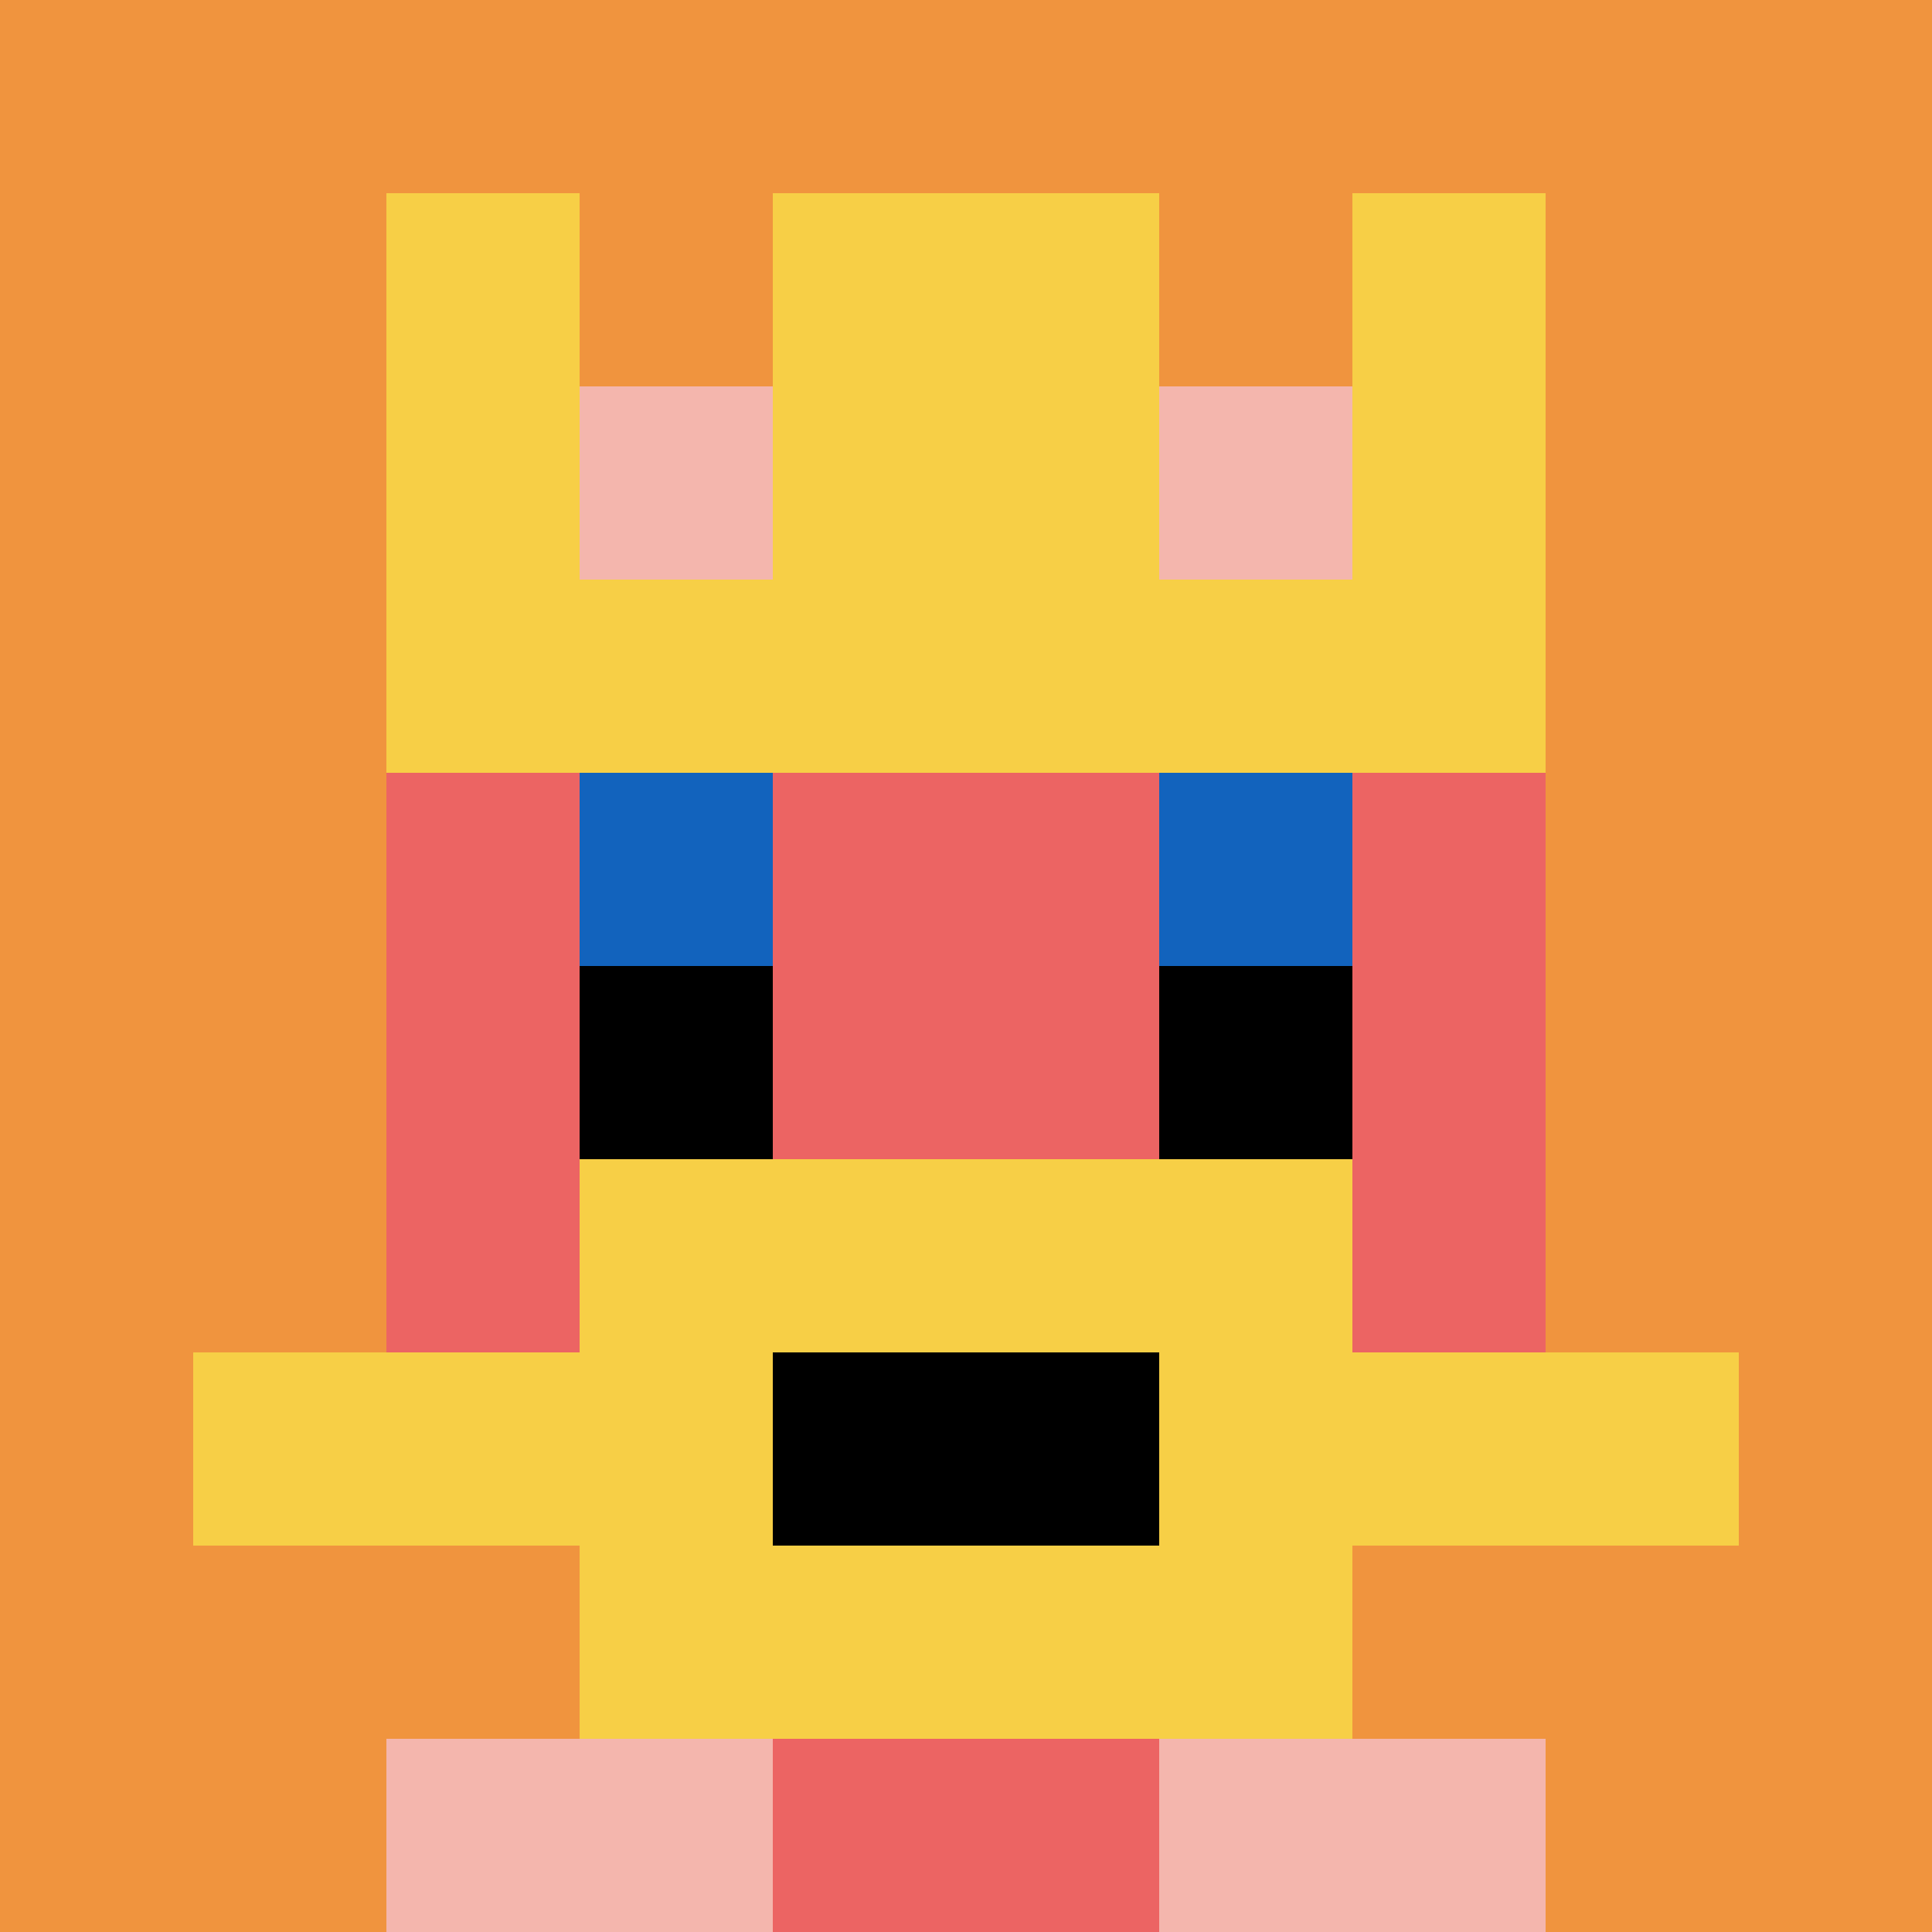
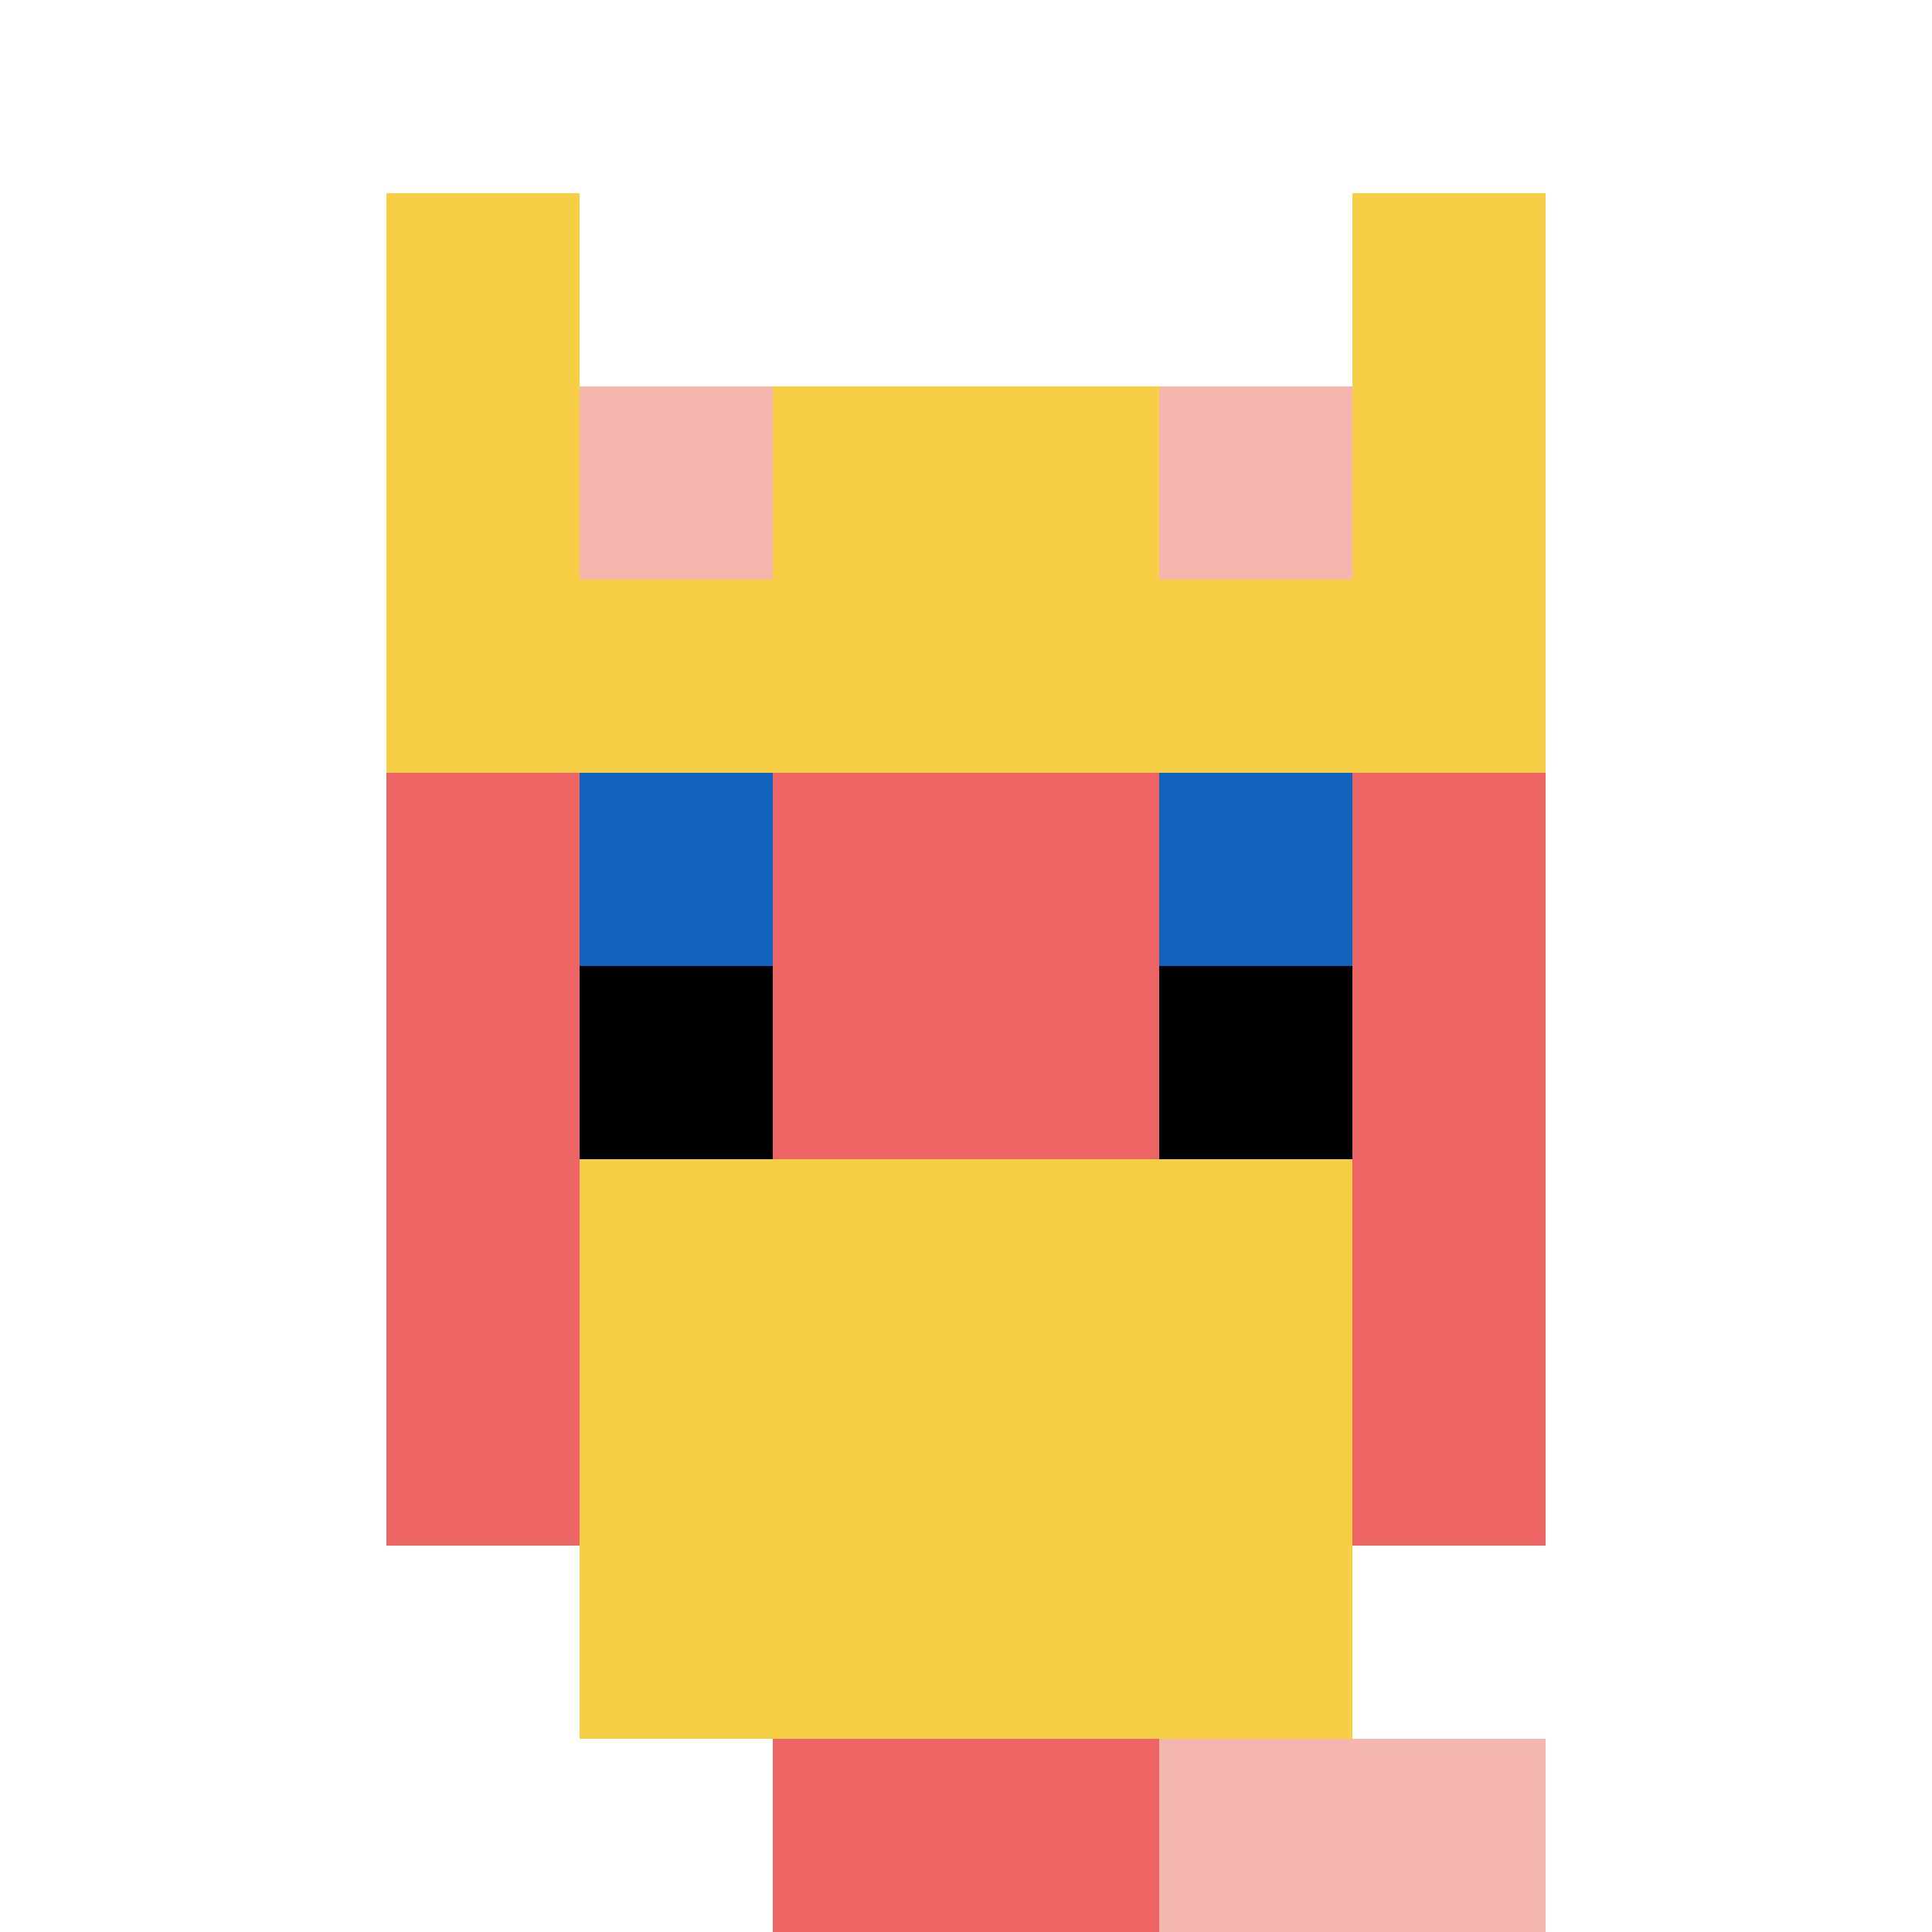
<svg xmlns="http://www.w3.org/2000/svg" version="1.1" width="677" height="677">
  <title>'goose-pfp-920559' by Dmitri Cherniak</title>
  <desc>seed=920559
backgroundColor=#ffffff
padding=20
innerPadding=0
timeout=500
dimension=1
border=false
Save=function(){return n.handleSave()}
frame=128

Rendered at Sun Sep 15 2024 16:57:50 GMT+0200 (Mitteleuropäische Sommerzeit)
Generated in &lt;1ms
</desc>
  <defs />
  <rect width="100%" height="100%" fill="#ffffff" />
  <g>
    <g id="0-0">
-       <rect x="0" y="0" height="677" width="677" fill="#F0943E" />
      <g>
        <rect id="0-0-3-2-4-7" x="203.1" y="135.4" width="270.8" height="473.9" fill="#EC6463" />
        <rect id="0-0-2-3-6-5" x="135.4" y="203.1" width="406.2" height="338.5" fill="#EC6463" />
        <rect id="0-0-4-8-2-2" x="270.8" y="541.6" width="135.4" height="135.4" fill="#EC6463" />
-         <rect id="0-0-1-7-8-1" x="67.7" y="473.9" width="541.6" height="67.7" fill="#F7CF46" />
        <rect id="0-0-3-6-4-3" x="203.1" y="406.2" width="270.8" height="203.1" fill="#F7CF46" />
-         <rect id="0-0-4-7-2-1" x="270.8" y="473.9" width="135.4" height="67.7" fill="#000000" />
        <rect id="0-0-3-4-1-1" x="203.1" y="270.8" width="67.7" height="67.7" fill="#1263BD" />
        <rect id="0-0-6-4-1-1" x="406.2" y="270.8" width="67.7" height="67.7" fill="#1263BD" />
        <rect id="0-0-3-5-1-1" x="203.1" y="338.5" width="67.7" height="67.7" fill="#000000" />
        <rect id="0-0-6-5-1-1" x="406.2" y="338.5" width="67.7" height="67.7" fill="#000000" />
        <rect id="0-0-2-1-1-2" x="135.4" y="67.7" width="67.7" height="135.4" fill="#F7CF46" />
-         <rect id="0-0-4-1-2-2" x="270.8" y="67.7" width="135.4" height="135.4" fill="#F7CF46" />
        <rect id="0-0-7-1-1-2" x="473.9" y="67.7" width="67.7" height="135.4" fill="#F7CF46" />
        <rect id="0-0-2-2-6-2" x="135.4" y="135.4" width="406.2" height="135.4" fill="#F7CF46" />
        <rect id="0-0-3-2-1-1" x="203.1" y="135.4" width="67.7" height="67.7" fill="#F4B6AD" />
        <rect id="0-0-6-2-1-1" x="406.2" y="135.4" width="67.7" height="67.7" fill="#F4B6AD" />
-         <rect id="0-0-2-9-2-1" x="135.4" y="609.3" width="135.4" height="67.7" fill="#F4B6AD" />
        <rect id="0-0-6-9-2-1" x="406.2" y="609.3" width="135.4" height="67.7" fill="#F4B6AD" />
      </g>
      <rect x="0" y="0" stroke="white" stroke-width="0" height="677" width="677" fill="none" />
    </g>
  </g>
</svg>